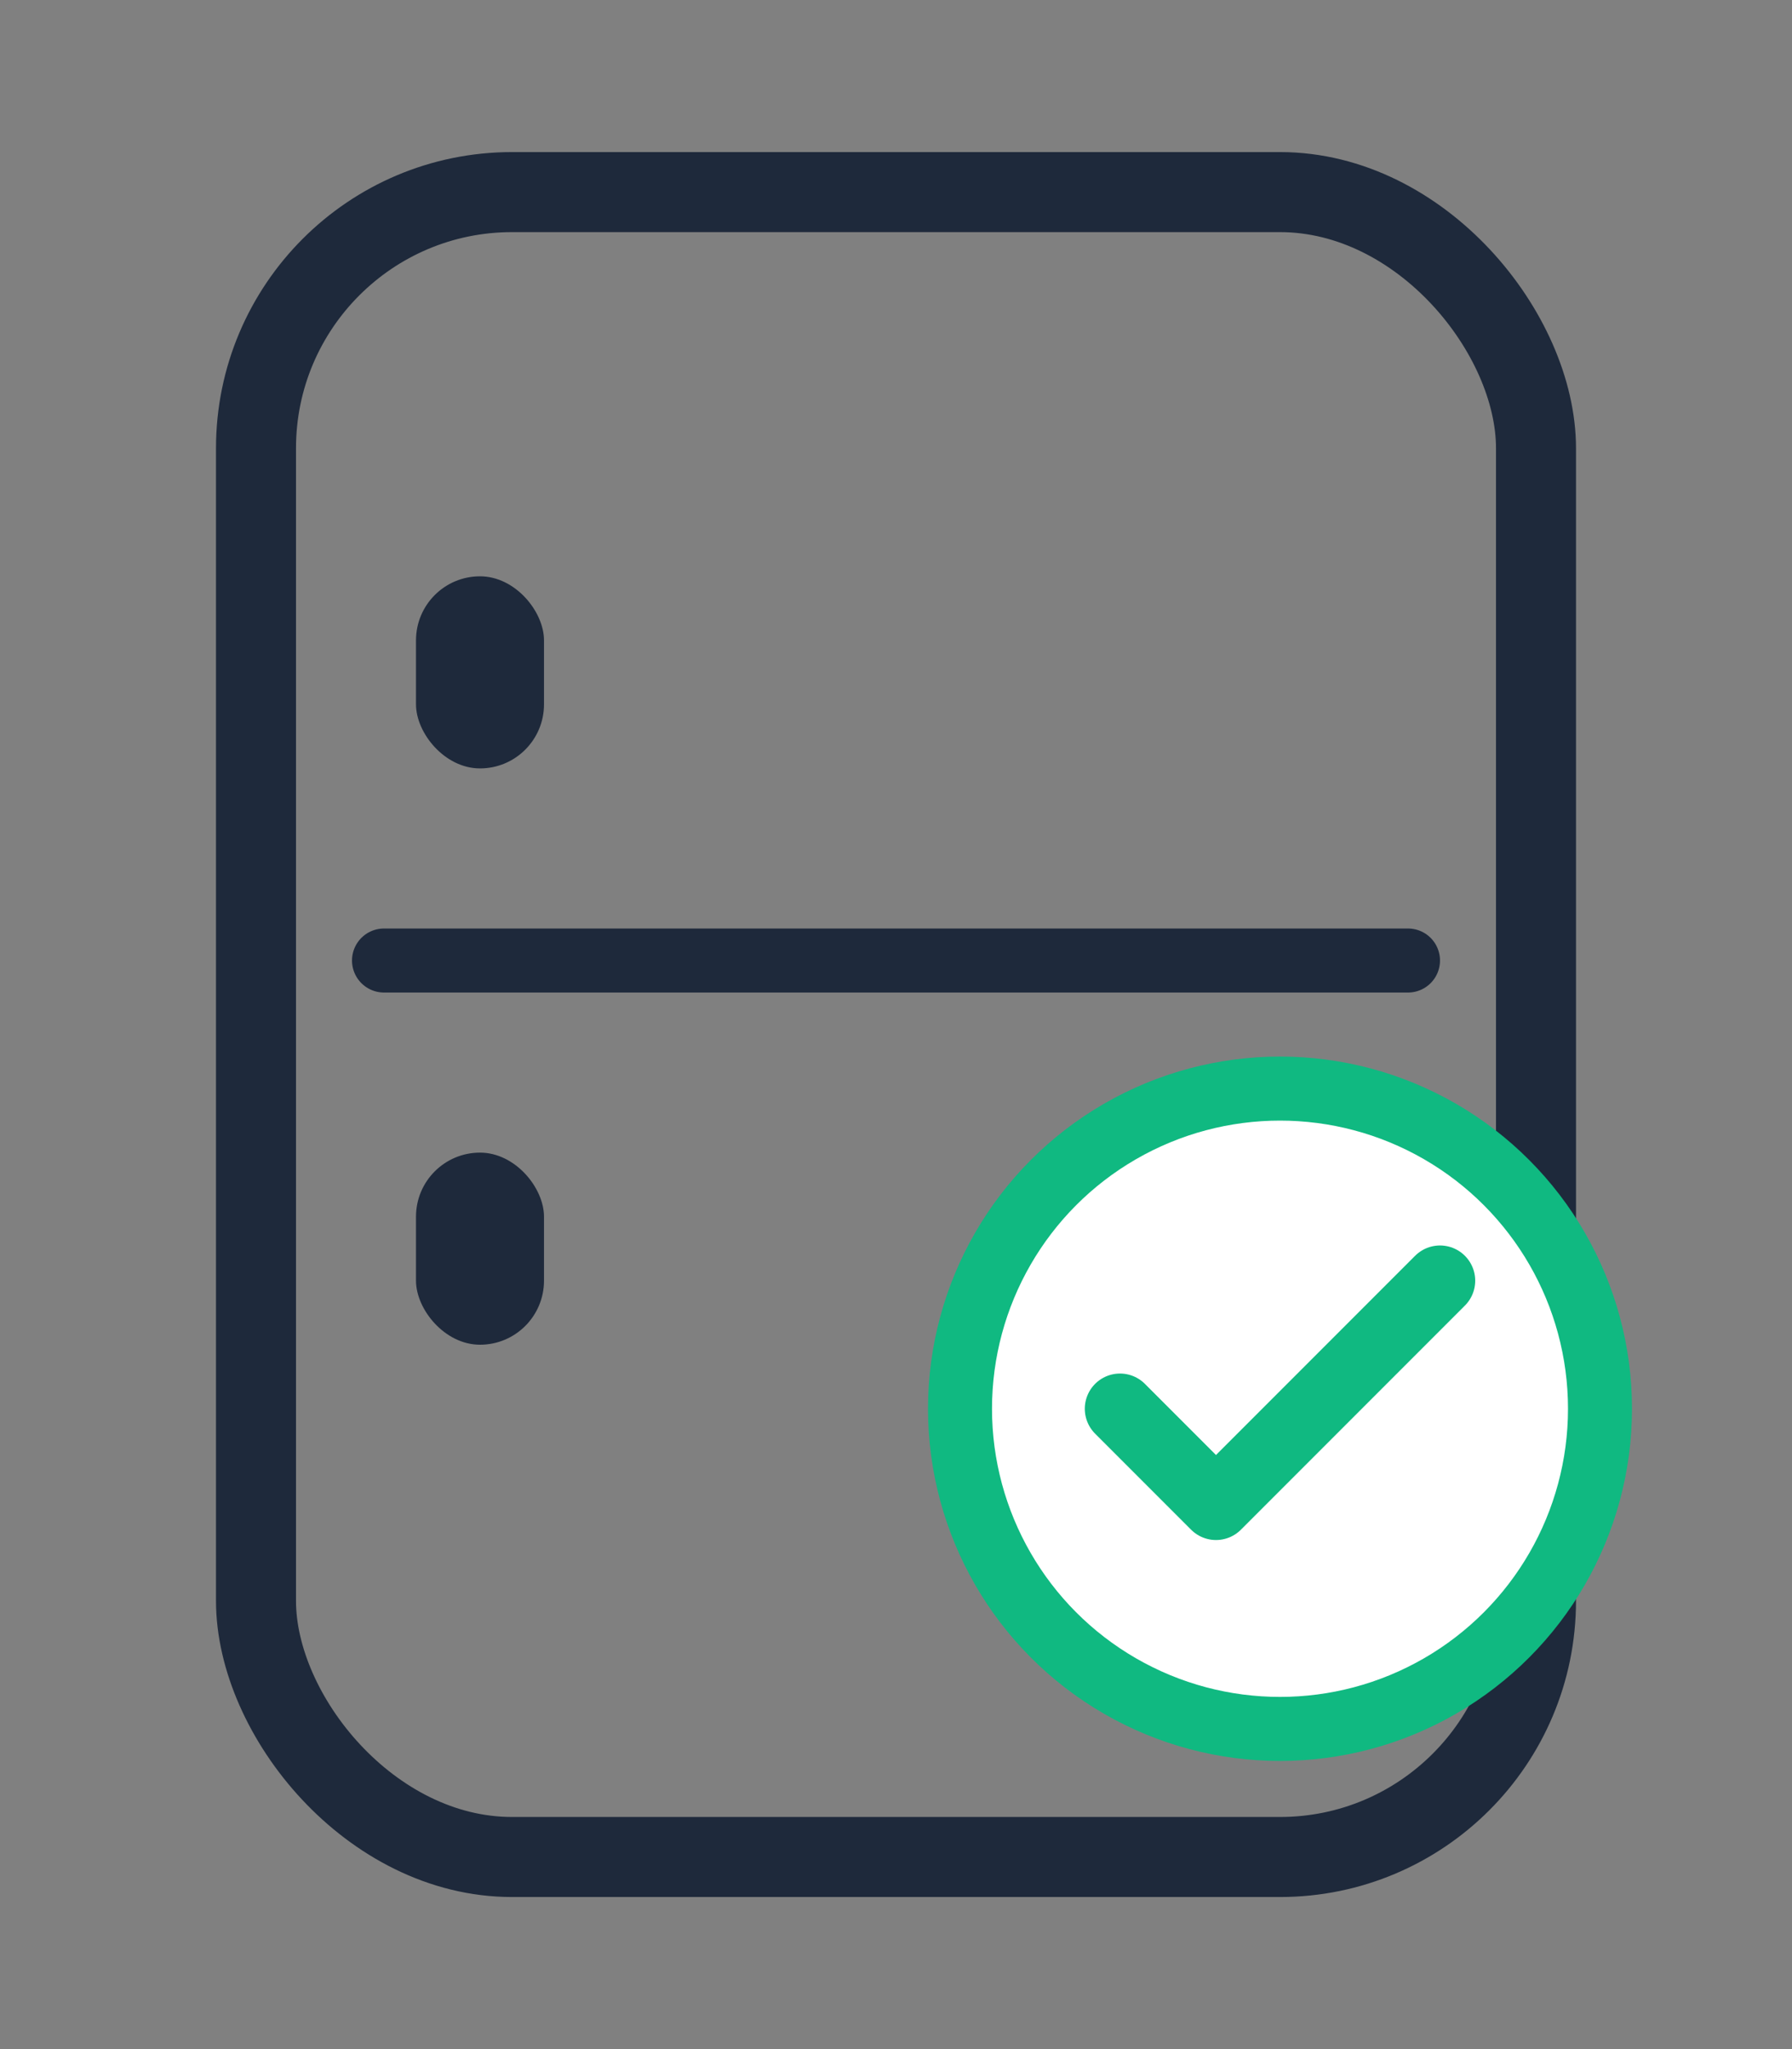
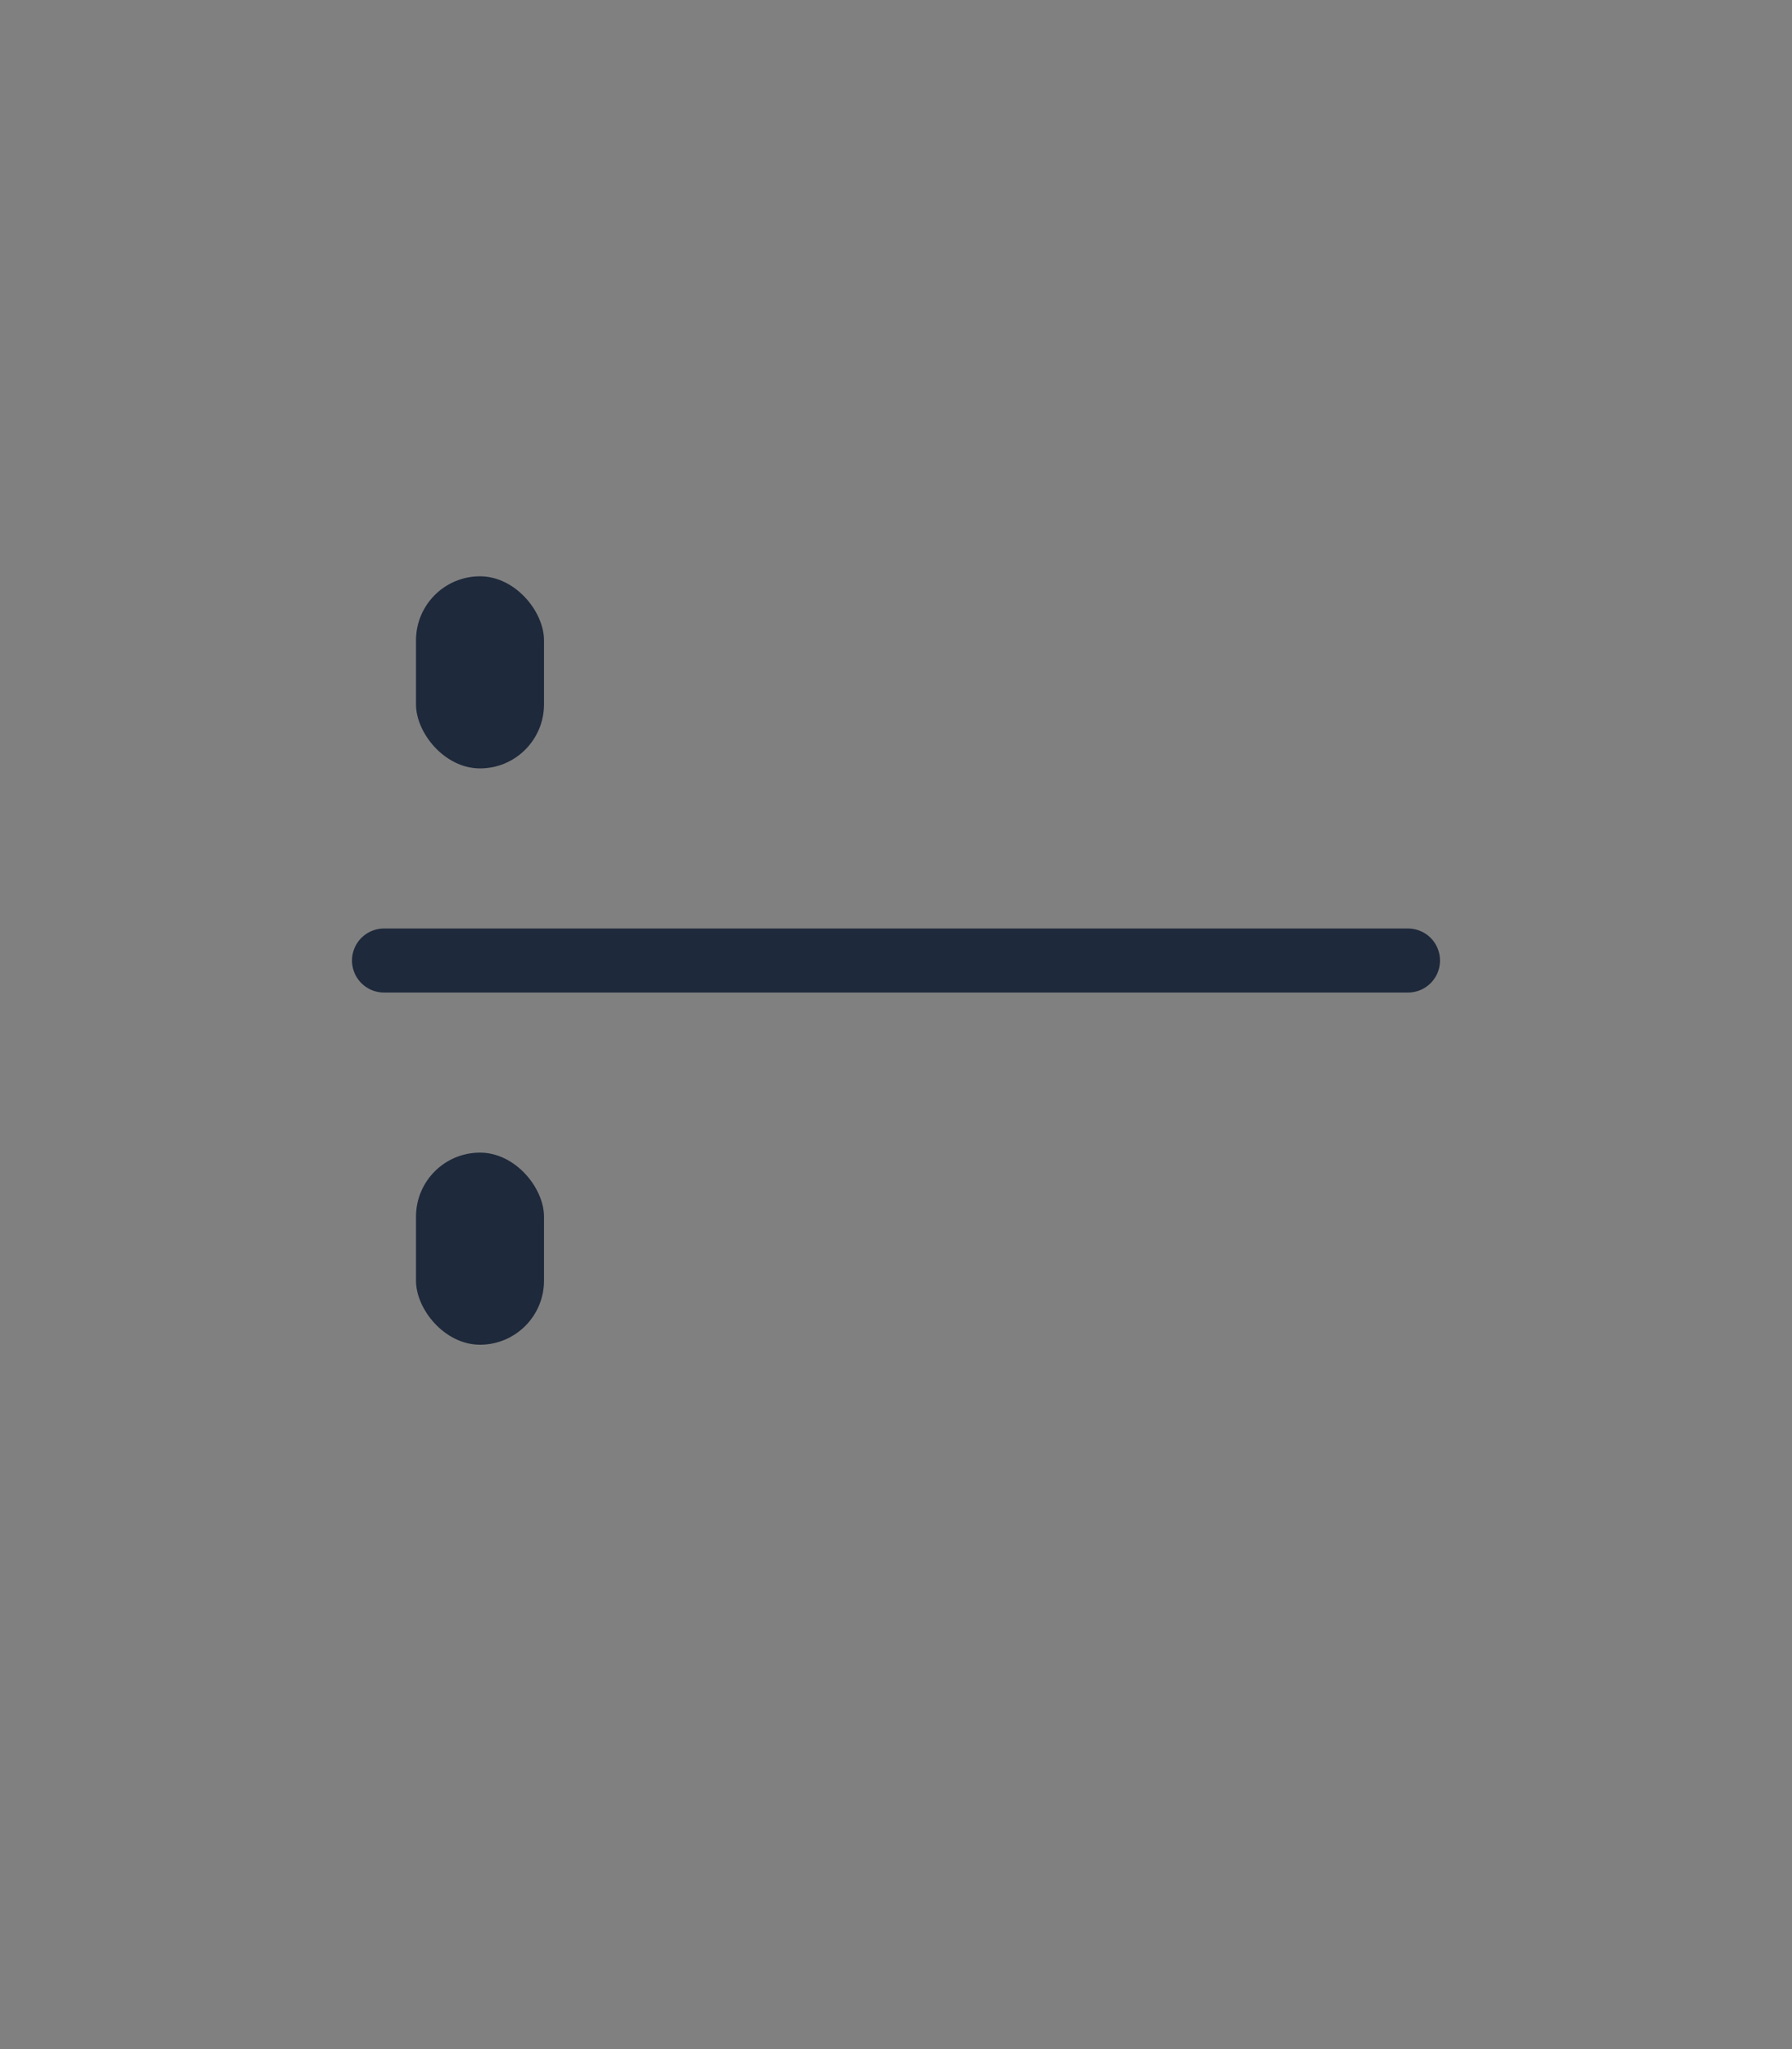
<svg xmlns="http://www.w3.org/2000/svg" viewBox="0 0 56 64">
  <rect x="0" y="0" width="56" height="64" fill="#808080" stroke="none" />
  <title>FridgePick</title>
-   <rect x="8" y="6" width="40" height="52" rx="8" ry="8" fill="none" stroke="#1E293B" stroke-width="2.5" />
  <line x1="12" y1="30" x2="44" y2="30" stroke="#1E293B" stroke-width="2" stroke-linecap="round" />
  <rect x="13" y="18" width="4" height="6" rx="2" fill="#1E293B" />
  <rect x="13" y="36" width="4" height="6" rx="2" fill="#1E293B" />
-   <circle cx="40" cy="44" r="10" fill="#FFFFFF" stroke="#10B981" stroke-width="2" />
-   <path d="M35 44 L38 47 L45 40" fill="none" stroke="#10B981" stroke-width="2.2" stroke-linecap="round" stroke-linejoin="round" />
</svg>